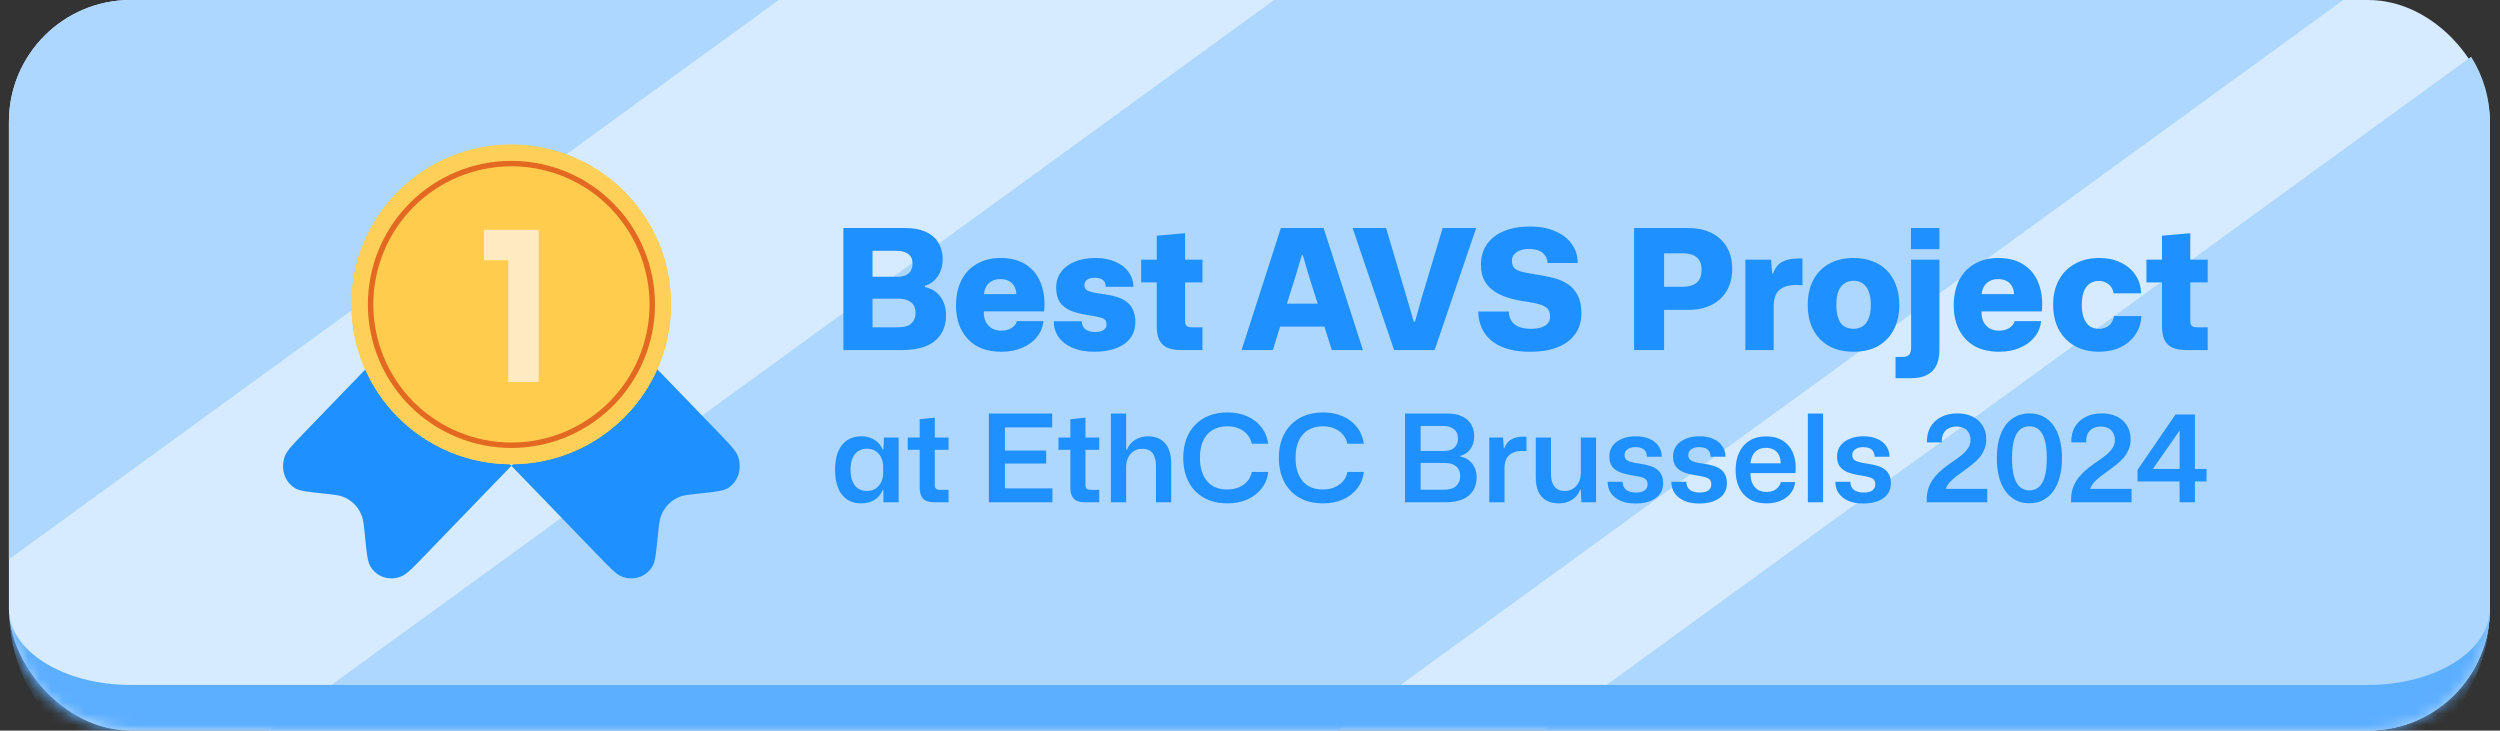
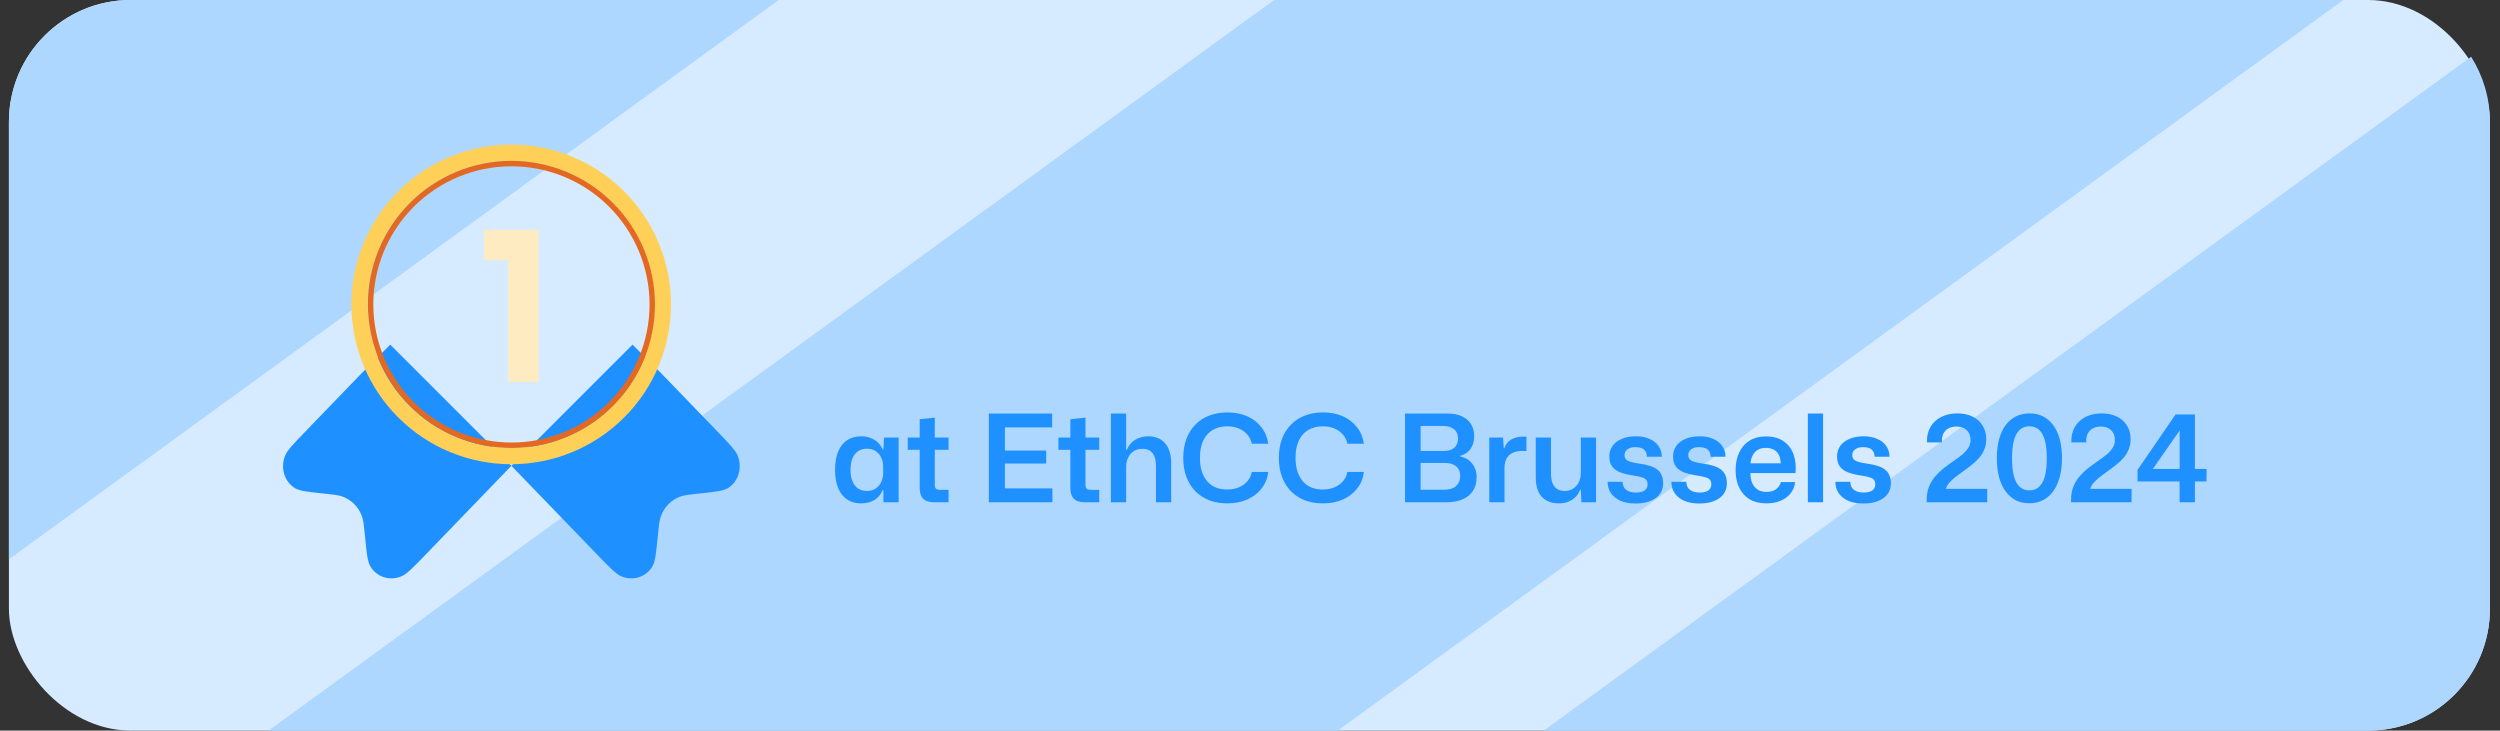
<svg xmlns="http://www.w3.org/2000/svg" width="219" height="64" viewBox="0 0 219 64" fill="none">
  <rect x="0" y="0" width="219" height="64" fill="#333333" stroke="none" />
  <rect x="0.781" width="217.336" height="64" rx="10.667" fill="#D6EBFF" />
  <path fill-rule="evenodd" clip-rule="evenodd" d="M135.226 64H207.451C213.342 64 218.117 59.224 218.117 53.333V10.667C218.117 8.573 217.514 6.62 216.472 4.972L135.226 64ZM205.273 0H111.613L23.523 64H117.184L205.273 0ZM11.448 0H68.217L0.781 48.994V10.667C0.781 4.776 5.557 0 11.448 0Z" fill="#ADD7FF" />
  <mask id="path-3-inside-1_2542_20175" fill="white">
    <path d="M0.781 10.667C0.781 4.776 5.557 0 11.448 0H207.451C213.342 0 218.117 4.776 218.117 10.667V53.333C218.117 59.224 213.342 64 207.451 64H11.448C5.557 64 0.781 59.224 0.781 53.333V10.667Z" />
  </mask>
-   <path d="M0.781 0H218.117H0.781ZM218.117 53.333C218.117 61.433 211.551 68 203.451 68H15.448C7.348 68 0.781 61.433 0.781 53.333C0.781 57.015 5.557 60 11.448 60H207.451C213.342 60 218.117 57.015 218.117 53.333ZM0.781 64V0V64ZM218.117 0V64V0Z" fill="#5CAEFF" mask="url(#path-3-inside-1_2542_20175)" />
  <path d="M44.798 40.803L37.256 48.613C36.176 49.731 35.636 50.291 35.176 50.483C34.136 50.923 32.978 50.547 32.43 49.587C32.19 49.167 32.114 48.407 31.966 46.887C31.88 46.027 31.838 45.599 31.71 45.239C31.573 44.847 31.353 44.489 31.065 44.191C30.777 43.892 30.427 43.66 30.04 43.511C29.694 43.377 29.28 43.333 28.45 43.245C26.982 43.091 26.248 43.013 25.84 42.765C24.913 42.197 24.547 40.999 24.974 39.921C25.162 39.447 25.702 38.887 26.782 37.769L31.71 32.666L34.186 30.19L44.798 40.803ZM44.798 40.803L55.41 30.19L57.886 32.666L62.815 37.767C63.895 38.887 64.435 39.447 64.623 39.919C65.049 40.999 64.683 42.197 63.757 42.765C63.349 43.013 62.617 43.091 61.147 43.245C60.319 43.333 59.903 43.377 59.557 43.511C58.779 43.809 58.176 44.435 57.886 45.239C57.758 45.599 57.717 46.027 57.63 46.885C57.48 48.405 57.407 49.165 57.166 49.587C56.618 50.547 55.46 50.925 54.418 50.483C53.962 50.291 53.422 49.731 52.342 48.613L44.798 40.803Z" fill="#1E90FF" />
-   <path fill-rule="evenodd" clip-rule="evenodd" d="M44.782 40.667C48.495 40.667 52.056 39.192 54.681 36.566C57.307 33.941 58.782 30.38 58.782 26.666C58.782 22.953 57.307 19.392 54.681 16.767C52.056 14.141 48.495 12.666 44.782 12.666C41.069 12.666 37.508 14.141 34.882 16.767C32.256 19.392 30.781 22.953 30.781 26.666C30.781 30.38 32.256 33.941 34.882 36.566C37.508 39.192 41.069 40.667 44.782 40.667Z" fill="#FFCC4E" />
  <path fill-rule="evenodd" clip-rule="evenodd" d="M44.782 39.241C48.117 39.241 51.315 37.916 53.673 35.558C56.032 33.2 57.356 30.001 57.356 26.666C57.356 23.331 56.032 20.133 53.673 17.775C51.315 15.417 48.117 14.092 44.782 14.092C41.447 14.092 38.248 15.417 35.89 17.775C33.532 20.133 32.207 23.331 32.207 26.666C32.207 30.001 33.532 33.2 35.89 35.558C38.248 37.916 41.447 39.241 44.782 39.241ZM54.681 36.566C52.056 39.192 48.495 40.667 44.782 40.667C41.069 40.667 37.508 39.192 34.882 36.566C32.256 33.941 30.781 30.38 30.781 26.666C30.781 22.953 32.256 19.392 34.882 16.767C37.508 14.141 41.069 12.666 44.782 12.666C48.495 12.666 52.056 14.141 54.681 16.767C57.307 19.392 58.782 22.953 58.782 26.666C58.782 30.38 57.307 33.941 54.681 36.566Z" fill="#FFD057" />
  <path fill-rule="evenodd" clip-rule="evenodd" d="M44.801 38.766C48.01 38.766 51.088 37.491 53.357 35.222C55.626 32.953 56.901 29.876 56.901 26.667C56.901 23.458 55.626 20.38 53.357 18.111C51.088 15.842 48.01 14.568 44.801 14.568C41.592 14.568 38.515 15.842 36.246 18.111C33.977 20.38 32.702 23.458 32.702 26.667C32.702 29.876 33.977 32.953 36.246 35.222C38.515 37.491 41.592 38.766 44.801 38.766ZM53.693 35.558C51.335 37.916 48.136 39.241 44.801 39.241C41.466 39.241 38.268 37.916 35.91 35.558C33.551 33.2 32.227 30.002 32.227 26.667C32.227 23.332 33.551 20.133 35.91 17.775C38.268 15.417 41.466 14.092 44.801 14.092C48.136 14.092 51.335 15.417 53.693 17.775C56.051 20.133 57.376 23.332 57.376 26.667C57.376 30.002 56.051 33.2 53.693 35.558Z" fill="#E36822" />
  <path d="M45.057 32.933V33.467H44.524V32.933H45.057ZM45.057 32.4V32.933H44.524V32.4H45.057ZM45.057 31.867V32.4H44.524V31.867H45.057ZM45.057 31.333V31.867H44.524V31.333H45.057ZM45.057 30.8V31.333H44.524V30.8H45.057ZM45.057 30.267V30.8H44.524V30.267H45.057ZM45.057 29.733V30.267H44.524V29.733H45.057ZM45.057 29.2V29.733H44.524V29.2H45.057ZM45.057 28.666V29.2H44.524V28.666H45.057ZM45.057 28.133V28.666H44.524V28.133H45.057ZM45.057 27.6V28.133H44.524V27.6H45.057ZM45.057 27.067V27.6H44.524V27.067H45.057ZM45.057 26.533V27.067H44.524V26.533H45.057ZM45.057 26V26.533H44.524V26H45.057ZM45.057 25.466V26H44.524V25.466H45.057ZM45.591 25.466V26H45.057V25.466H45.591ZM45.591 26V26.533H45.057V26H45.591ZM45.591 26.533V27.067H45.057V26.533H45.591ZM45.591 27.067V27.6H45.057V27.067H45.591ZM45.591 27.6V28.133H45.057V27.6H45.591ZM45.591 28.133V28.666H45.057V28.133H45.591ZM45.591 28.666V29.2H45.057V28.666H45.591ZM46.124 29.2V29.733H45.591V29.2H46.124ZM46.124 29.733V30.267H45.591V29.733H46.124ZM46.124 30.267V30.8H45.591V30.267H46.124ZM46.124 30.8V31.333H45.591V30.8H46.124ZM46.124 31.333V31.867H45.591V31.333H46.124ZM46.124 31.867V32.4H45.591V31.867H46.124ZM46.124 32.4V32.933H45.591V32.4H46.124ZM46.124 32.933V33.467H45.591V32.933H46.124ZM46.657 32.933V33.467H46.124V32.933H46.657ZM47.191 32.933V33.467H46.657V32.933H47.191ZM47.191 32.4V32.933H46.657V32.4H47.191ZM47.191 31.867V32.4H46.657V31.867H47.191ZM47.191 31.333V31.867H46.657V31.333H47.191ZM47.191 30.8V31.333H46.657V30.8H47.191ZM47.191 30.267V30.8H46.657V30.267H47.191ZM47.191 29.733V30.267H46.657V29.733H47.191ZM47.191 29.2V29.733H46.657V29.2H47.191ZM46.657 29.2V29.733H46.124V29.2H46.657ZM46.657 28.666V29.2H46.124V28.666H46.657ZM46.657 29.733V30.267H46.124V29.733H46.657ZM46.657 30.267V30.8H46.124V30.267H46.657ZM46.657 30.8V31.333H46.124V30.8H46.657ZM46.657 31.333V31.867H46.124V31.333H46.657ZM46.657 31.867V32.4H46.124V31.867H46.657ZM46.657 32.4V32.933H46.124V32.4H46.657ZM45.591 32.933V33.467H45.057V32.933H45.591ZM45.591 32.4V32.933H45.057V32.4H45.591ZM45.591 31.867V32.4H45.057V31.867H45.591ZM45.591 31.333V31.867H45.057V31.333H45.591ZM45.591 30.8V31.333H45.057V30.8H45.591ZM45.591 30.267V30.8H45.057V30.267H45.591ZM45.591 29.733V30.267H45.057V29.733H45.591ZM45.591 29.2V29.733H45.057V29.2H45.591ZM45.057 20.133V20.666H44.524V20.133H45.057ZM45.057 20.666V21.2H44.524V20.666H45.057ZM45.057 21.2V21.733H44.524V21.2H45.057ZM45.057 21.733V22.266H44.524V21.733H45.057ZM45.057 22.266V22.8H44.524V22.266H45.057ZM45.057 22.8V23.333H44.524V22.8H45.057ZM45.057 23.333V23.866H44.524V23.333H45.057ZM45.057 23.866V24.4H44.524V23.866H45.057ZM45.057 24.4V24.933H44.524V24.4H45.057ZM45.057 24.933V25.466H44.524V24.933H45.057ZM46.657 20.133V20.666H46.124V20.133H46.657ZM46.657 20.666V21.2H46.124V20.666H46.657ZM46.657 21.2V21.733H46.124V21.2H46.657ZM46.657 21.733V22.266H46.124V21.733H46.657ZM46.657 22.266V22.8H46.124V22.266H46.657ZM46.657 22.8V23.333H46.124V22.8H46.657ZM46.657 23.866V24.4H46.124V23.866H46.657ZM46.657 24.4V24.933H46.124V24.4H46.657ZM46.657 24.933V25.466H46.124V24.933H46.657ZM46.657 25.466V26H46.124V25.466H46.657ZM46.657 26V26.533H46.124V26H46.657ZM46.657 26.533V27.067H46.124V26.533H46.657ZM46.657 27.067V27.6H46.124V27.067H46.657ZM47.191 27.6V28.133H46.657V27.6H47.191ZM47.191 28.133V28.666H46.657V28.133H47.191ZM47.191 28.666V29.2H46.657V28.666H47.191ZM47.191 27.067V27.6H46.657V27.067H47.191ZM47.191 26.533V27.067H46.657V26.533H47.191ZM47.191 26V26.533H46.657V26H47.191ZM47.191 25.466V26H46.657V25.466H47.191ZM47.191 24.933V25.466H46.657V24.933H47.191ZM47.191 24.4V24.933H46.657V24.4H47.191ZM47.191 23.866V24.4H46.657V23.866H47.191ZM47.191 23.333V23.866H46.657V23.333H47.191ZM47.191 22.8V23.333H46.657V22.8H47.191ZM47.191 22.266V22.8H46.657V22.266H47.191ZM46.657 23.333V23.866H46.124V23.333H46.657ZM47.191 21.733V22.266H46.657V21.733H47.191ZM47.191 21.2V21.733H46.657V21.2H47.191ZM47.191 20.666V21.2H46.657V20.666H47.191ZM47.191 20.133V20.666H46.657V20.133H47.191ZM46.124 20.133V20.666H45.591V20.133H46.124ZM45.591 20.133V20.666H45.057V20.133H45.591ZM45.591 20.666V21.2H45.057V20.666H45.591ZM46.124 20.666V21.2H45.591V20.666H46.124ZM46.124 21.2V21.733H45.591V21.2H46.124ZM46.124 21.733V22.266H45.591V21.733H46.124ZM46.124 22.266V22.8H45.591V22.266H46.124ZM46.124 22.8V23.333H45.591V22.8H46.124ZM46.124 23.333V23.866H45.591V23.333H46.124ZM46.124 23.866V24.4H45.591V23.866H46.124ZM45.591 24.4V24.933H45.057V24.4H45.591ZM45.591 24.933V25.466H45.057V24.933H45.591ZM45.591 23.866V24.4H45.057V23.866H45.591ZM45.591 23.333V23.866H45.057V23.333H45.591ZM45.591 22.8V23.333H45.057V22.8H45.591ZM45.591 22.266V22.8H45.057V22.266H45.591ZM45.591 21.733V22.266H45.057V21.733H45.591ZM45.591 21.2V21.733H45.057V21.2H45.591ZM46.124 24.4V24.933H45.591V24.4H46.124ZM46.124 24.933V25.466H45.591V24.933H46.124ZM46.124 25.466V26H45.591V25.466H46.124ZM46.124 26V26.533H45.591V26H46.124ZM46.124 26.533V27.067H45.591V26.533H46.124ZM46.124 27.067V27.6H45.591V27.067H46.124ZM46.124 27.6V28.133H45.591V27.6H46.124ZM46.124 28.133V28.666H45.591V28.133H46.124ZM46.124 28.666V29.2H45.591V28.666H46.124ZM46.657 28.133V28.666H46.124V28.133H46.657ZM46.657 27.6V28.133H46.124V27.6H46.657ZM44.524 20.133V20.666H43.991V20.133H44.524ZM43.991 20.133V20.666H43.457V20.133H43.991ZM43.457 20.133V20.666H42.924V20.133H43.457ZM42.924 20.133V20.666H42.391V20.133H42.924ZM42.924 20.666V21.2H42.391V20.666H42.924ZM42.924 21.2V21.733H42.391V21.2H42.924ZM42.924 21.733V22.266H42.391V21.733H42.924ZM42.924 22.266V22.8H42.391V22.266H42.924ZM43.457 22.266V22.8H42.924V22.266H43.457ZM43.991 22.266V22.8H43.457V22.266H43.991ZM44.524 22.266V22.8H43.991V22.266H44.524ZM44.524 21.733V22.266H43.991V21.733H44.524ZM44.524 21.2V21.733H43.991V21.2H44.524ZM44.524 20.666V21.2H43.991V20.666H44.524ZM43.991 20.666V21.2H43.457V20.666H43.991ZM43.457 20.666V21.2H42.924V20.666H43.457ZM43.457 21.2V21.733H42.924V21.2H43.457ZM43.457 21.733V22.266H42.924V21.733H43.457ZM43.991 21.733V22.266H43.457V21.733H43.991ZM43.991 21.2V21.733H43.457V21.2H43.991Z" fill="#FFEBC2" />
-   <path d="M73.881 30.667V19.975H79.293C80.036 19.975 80.647 20.092 81.127 20.327C81.615 20.552 81.977 20.869 82.212 21.28C82.456 21.691 82.579 22.175 82.579 22.732C82.579 23.094 82.515 23.431 82.388 23.744C82.271 24.057 82.095 24.326 81.86 24.551C81.635 24.776 81.356 24.937 81.024 25.035V25.152C81.425 25.23 81.762 25.387 82.036 25.621C82.31 25.856 82.515 26.14 82.652 26.472C82.799 26.805 82.872 27.176 82.872 27.587C82.872 28.271 82.716 28.843 82.403 29.303C82.1 29.762 81.659 30.105 81.083 30.329C80.506 30.554 79.797 30.667 78.956 30.667H73.881ZM76.433 28.672H78.648C79.205 28.672 79.601 28.56 79.836 28.335C80.08 28.1 80.203 27.797 80.203 27.425C80.203 26.985 80.066 26.668 79.792 26.472C79.528 26.267 79.171 26.164 78.721 26.164H76.433V28.672ZM76.433 24.243H78.604C78.917 24.243 79.171 24.194 79.367 24.096C79.562 23.998 79.704 23.866 79.792 23.7C79.89 23.524 79.939 23.319 79.939 23.084C79.939 22.703 79.811 22.424 79.557 22.248C79.313 22.062 78.975 21.969 78.545 21.969H76.433V24.243ZM87.723 30.813C86.882 30.813 86.163 30.647 85.567 30.315C84.98 29.973 84.531 29.498 84.218 28.892C83.905 28.286 83.748 27.577 83.748 26.765C83.748 25.915 83.905 25.177 84.218 24.551C84.54 23.925 84.995 23.446 85.582 23.113C86.168 22.771 86.853 22.6 87.635 22.6C88.564 22.6 89.326 22.805 89.923 23.216C90.519 23.617 90.945 24.169 91.199 24.873C91.463 25.577 91.551 26.379 91.463 27.279H86.183C86.173 27.64 86.232 27.948 86.359 28.203C86.496 28.447 86.677 28.638 86.902 28.775C87.136 28.902 87.41 28.965 87.723 28.965C88.075 28.965 88.373 28.887 88.618 28.731C88.862 28.574 89.019 28.374 89.087 28.129H91.404C91.346 28.667 91.15 29.137 90.818 29.537C90.495 29.938 90.065 30.251 89.527 30.476C88.999 30.701 88.398 30.813 87.723 30.813ZM86.183 25.988L85.978 25.768H89.248L89.028 25.988C89.048 25.646 88.999 25.362 88.882 25.137C88.774 24.913 88.613 24.741 88.398 24.624C88.183 24.507 87.928 24.448 87.635 24.448C87.332 24.448 87.073 24.512 86.858 24.639C86.642 24.756 86.476 24.932 86.359 25.167C86.242 25.401 86.183 25.675 86.183 25.988ZM95.863 30.813C95.139 30.813 94.508 30.701 93.971 30.476C93.443 30.251 93.032 29.938 92.739 29.537C92.455 29.137 92.313 28.672 92.313 28.144H94.763C94.772 28.477 94.885 28.716 95.1 28.863C95.315 29.009 95.594 29.083 95.936 29.083C96.269 29.083 96.518 29.024 96.684 28.907C96.85 28.789 96.933 28.628 96.933 28.423C96.933 28.237 96.889 28.1 96.801 28.012C96.713 27.924 96.567 27.856 96.361 27.807C96.166 27.748 95.902 27.694 95.569 27.645C94.875 27.548 94.298 27.411 93.839 27.235C93.389 27.049 93.056 26.795 92.841 26.472C92.626 26.14 92.519 25.714 92.519 25.196C92.519 24.678 92.66 24.223 92.944 23.832C93.228 23.441 93.629 23.138 94.147 22.923C94.665 22.708 95.271 22.6 95.965 22.6C96.621 22.6 97.193 22.708 97.681 22.923C98.18 23.128 98.566 23.421 98.84 23.803C99.124 24.174 99.275 24.614 99.295 25.123H96.86C96.86 24.937 96.821 24.785 96.743 24.668C96.665 24.551 96.552 24.468 96.405 24.419C96.269 24.36 96.097 24.331 95.892 24.331C95.618 24.331 95.398 24.389 95.232 24.507C95.076 24.614 94.997 24.771 94.997 24.976C94.997 25.142 95.046 25.274 95.144 25.372C95.252 25.46 95.423 25.533 95.657 25.592C95.892 25.651 96.205 25.704 96.596 25.753C97.095 25.822 97.525 25.915 97.887 26.032C98.249 26.149 98.542 26.306 98.767 26.501C99.001 26.697 99.173 26.936 99.28 27.22C99.397 27.494 99.456 27.821 99.456 28.203C99.456 29.034 99.129 29.679 98.474 30.139C97.818 30.588 96.948 30.813 95.863 30.813ZM103.533 30.667C102.946 30.667 102.491 30.584 102.169 30.417C101.856 30.241 101.636 29.997 101.509 29.684C101.391 29.371 101.333 29.005 101.333 28.584V24.741H99.969V22.747H101.333V20.649L103.811 20.429V22.747H105.337V24.741H103.811V28.129C103.811 28.345 103.865 28.491 103.973 28.569C104.08 28.638 104.227 28.672 104.413 28.672H105.337V30.667H103.533ZM108.761 30.667L112.207 19.975H115.947L119.394 30.667H116.666L116.021 28.613H112.134L111.503 30.667H108.761ZM112.735 26.604H115.434L114.657 24.169L114.129 22.351H114.041L113.498 24.169L112.735 26.604ZM122.125 30.667L118.488 19.975H121.421L123.254 26.149L123.841 28.173H123.958L124.516 26.164L126.378 19.975H129.312L125.674 30.667H122.125ZM134.014 30.813C133.036 30.813 132.21 30.667 131.535 30.373C130.87 30.08 130.367 29.669 130.024 29.141C129.682 28.604 129.506 27.988 129.496 27.293H132.18C132.18 27.596 132.249 27.86 132.386 28.085C132.523 28.31 132.733 28.486 133.016 28.613C133.3 28.741 133.671 28.804 134.131 28.804C134.639 28.804 135.04 28.716 135.334 28.54C135.637 28.354 135.788 28.09 135.788 27.748C135.788 27.523 135.749 27.337 135.671 27.191C135.603 27.044 135.48 26.927 135.304 26.839C135.138 26.741 134.903 26.658 134.6 26.589C134.297 26.521 133.916 26.453 133.456 26.384C132.84 26.286 132.298 26.154 131.828 25.988C131.369 25.812 130.983 25.597 130.67 25.343C130.357 25.088 130.122 24.785 129.966 24.433C129.809 24.081 129.731 23.671 129.731 23.201C129.731 22.507 129.902 21.911 130.244 21.412C130.596 20.904 131.09 20.517 131.726 20.253C132.371 19.98 133.139 19.843 134.028 19.843C134.879 19.843 135.612 19.98 136.228 20.253C136.854 20.517 137.338 20.889 137.68 21.368C138.032 21.847 138.208 22.404 138.208 23.04H135.568C135.549 22.737 135.461 22.497 135.304 22.321C135.158 22.136 134.962 22.004 134.718 21.925C134.483 21.847 134.229 21.808 133.955 21.808C133.642 21.808 133.373 21.852 133.148 21.94C132.923 22.028 132.747 22.15 132.62 22.307C132.503 22.453 132.444 22.634 132.444 22.849C132.444 23.143 132.523 23.363 132.679 23.509C132.845 23.656 133.109 23.768 133.471 23.847C133.833 23.925 134.302 24.008 134.879 24.096C135.319 24.165 135.754 24.257 136.184 24.375C136.615 24.492 137.006 24.668 137.358 24.903C137.71 25.137 137.993 25.46 138.208 25.871C138.423 26.281 138.531 26.814 138.531 27.469C138.531 28.125 138.36 28.706 138.018 29.215C137.685 29.713 137.187 30.105 136.522 30.388C135.857 30.672 135.021 30.813 134.014 30.813ZM143.147 30.667V19.975H147.87C148.447 19.975 148.975 20.053 149.454 20.209C149.933 20.366 150.339 20.601 150.671 20.913C151.014 21.216 151.278 21.588 151.463 22.028C151.649 22.468 151.742 22.972 151.742 23.539C151.742 24.253 151.59 24.883 151.287 25.431C150.984 25.968 150.544 26.389 149.967 26.692C149.39 26.995 148.691 27.147 147.87 27.147H145.553V25.123H147.401C147.684 25.123 147.948 25.084 148.193 25.005C148.447 24.927 148.652 24.78 148.809 24.565C148.975 24.35 149.058 24.042 149.058 23.641C149.058 23.241 148.975 22.937 148.809 22.732C148.652 22.527 148.447 22.385 148.193 22.307C147.948 22.229 147.684 22.189 147.401 22.189H145.465L145.773 21.867V30.667H143.147ZM152.896 30.667V22.747H155.14L155.242 23.949H155.33C155.506 23.451 155.78 23.108 156.152 22.923C156.533 22.737 156.963 22.644 157.442 22.644C157.53 22.644 157.609 22.644 157.677 22.644C157.755 22.644 157.829 22.644 157.897 22.644V24.976C157.838 24.976 157.765 24.976 157.677 24.976C157.599 24.966 157.506 24.961 157.398 24.961C156.9 24.961 156.504 25.035 156.21 25.181C155.917 25.318 155.707 25.519 155.58 25.783C155.453 26.037 155.384 26.355 155.374 26.736V30.667H152.896ZM162.375 30.813C161.769 30.813 161.222 30.725 160.733 30.549C160.244 30.364 159.819 30.095 159.457 29.743C159.105 29.381 158.831 28.946 158.635 28.437C158.45 27.929 158.357 27.352 158.357 26.707C158.357 25.885 158.513 25.172 158.826 24.565C159.139 23.949 159.594 23.47 160.19 23.128C160.796 22.776 161.525 22.6 162.375 22.6C162.982 22.6 163.529 22.693 164.018 22.879C164.507 23.055 164.927 23.324 165.279 23.685C165.631 24.037 165.9 24.468 166.086 24.976C166.282 25.475 166.379 26.052 166.379 26.707C166.379 27.518 166.223 28.232 165.91 28.848C165.597 29.464 165.143 29.948 164.546 30.3C163.95 30.642 163.226 30.813 162.375 30.813ZM162.375 28.804C162.679 28.804 162.943 28.731 163.167 28.584C163.392 28.437 163.568 28.208 163.695 27.895C163.823 27.582 163.886 27.186 163.886 26.707C163.886 26.345 163.847 26.032 163.769 25.768C163.7 25.494 163.598 25.274 163.461 25.108C163.334 24.932 163.177 24.805 162.991 24.727C162.815 24.639 162.61 24.595 162.375 24.595C162.072 24.595 161.803 24.673 161.569 24.829C161.344 24.976 161.168 25.206 161.041 25.519C160.923 25.822 160.865 26.218 160.865 26.707C160.865 27.069 160.899 27.386 160.967 27.66C161.036 27.924 161.134 28.144 161.261 28.32C161.398 28.486 161.559 28.608 161.745 28.687C161.94 28.765 162.151 28.804 162.375 28.804ZM166.05 33.131V31.268H166.637C166.92 31.268 167.121 31.204 167.238 31.077C167.355 30.95 167.414 30.735 167.414 30.432V22.747H169.893V30.652C169.893 31.16 169.81 31.601 169.643 31.972C169.477 32.344 169.208 32.627 168.837 32.823C168.475 33.028 167.986 33.131 167.37 33.131H166.05ZM167.399 21.823V19.975H169.893V21.823H167.399ZM175.122 30.813C174.281 30.813 173.562 30.647 172.966 30.315C172.379 29.973 171.929 29.498 171.617 28.892C171.304 28.286 171.147 27.577 171.147 26.765C171.147 25.915 171.304 25.177 171.617 24.551C171.939 23.925 172.394 23.446 172.981 23.113C173.567 22.771 174.252 22.6 175.034 22.6C175.963 22.6 176.725 22.805 177.322 23.216C177.918 23.617 178.344 24.169 178.598 24.873C178.862 25.577 178.95 26.379 178.862 27.279H173.582C173.572 27.64 173.631 27.948 173.758 28.203C173.895 28.447 174.076 28.638 174.301 28.775C174.535 28.902 174.809 28.965 175.122 28.965C175.474 28.965 175.772 28.887 176.017 28.731C176.261 28.574 176.417 28.374 176.486 28.129H178.803C178.745 28.667 178.549 29.137 178.217 29.537C177.894 29.938 177.464 30.251 176.926 30.476C176.398 30.701 175.797 30.813 175.122 30.813ZM173.582 25.988L173.377 25.768H176.647L176.427 25.988C176.447 25.646 176.398 25.362 176.281 25.137C176.173 24.913 176.012 24.741 175.797 24.624C175.581 24.507 175.327 24.448 175.034 24.448C174.731 24.448 174.472 24.512 174.257 24.639C174.041 24.756 173.875 24.932 173.758 25.167C173.641 25.401 173.582 25.675 173.582 25.988ZM183.845 30.813C183.239 30.813 182.691 30.716 182.202 30.52C181.713 30.325 181.293 30.046 180.941 29.684C180.589 29.322 180.32 28.892 180.134 28.393C179.948 27.885 179.856 27.318 179.856 26.692C179.856 25.861 180.022 25.142 180.354 24.536C180.687 23.92 181.156 23.446 181.762 23.113C182.369 22.771 183.082 22.6 183.904 22.6C184.608 22.6 185.229 22.732 185.766 22.996C186.314 23.25 186.744 23.612 187.057 24.081C187.38 24.541 187.546 25.079 187.556 25.695H185.15C185.111 25.45 185.028 25.25 184.901 25.093C184.784 24.937 184.632 24.82 184.446 24.741C184.27 24.653 184.075 24.609 183.86 24.609C183.527 24.609 183.249 24.697 183.024 24.873C182.799 25.04 182.633 25.279 182.525 25.592C182.417 25.905 182.364 26.276 182.364 26.707C182.364 27.186 182.427 27.582 182.554 27.895C182.681 28.198 182.853 28.428 183.068 28.584C183.293 28.731 183.552 28.804 183.845 28.804C184.109 28.804 184.334 28.755 184.52 28.657C184.715 28.56 184.867 28.428 184.974 28.261C185.082 28.095 185.15 27.904 185.18 27.689H187.585C187.556 28.315 187.375 28.863 187.042 29.332C186.72 29.801 186.285 30.168 185.737 30.432C185.189 30.686 184.559 30.813 183.845 30.813ZM191.59 30.667C191.004 30.667 190.549 30.584 190.226 30.417C189.914 30.241 189.694 29.997 189.566 29.684C189.449 29.371 189.39 29.005 189.39 28.584V24.741H188.026V22.747H189.39V20.649L191.869 20.429V22.747H193.395V24.741H191.869V28.129C191.869 28.345 191.923 28.491 192.031 28.569C192.138 28.638 192.285 28.672 192.471 28.672H193.395V30.667H191.59Z" fill="#1E90FF" />
  <path d="M75.434 44.096C75.093 44.096 74.78 44.036 74.496 43.915C74.218 43.787 73.977 43.598 73.77 43.349C73.571 43.1 73.418 42.795 73.312 42.432C73.205 42.062 73.152 41.639 73.152 41.163C73.152 40.516 73.244 39.975 73.429 39.541C73.621 39.1 73.888 38.77 74.229 38.549C74.578 38.329 74.979 38.219 75.434 38.219C75.747 38.219 76.025 38.268 76.266 38.368C76.515 38.46 76.729 38.592 76.906 38.763C77.084 38.933 77.219 39.136 77.312 39.371H77.386L77.44 38.325H78.72V44H77.386V42.944H77.312C77.177 43.292 76.945 43.573 76.618 43.787C76.291 43.993 75.897 44.096 75.434 44.096ZM75.936 43.008C76.256 43.008 76.519 42.933 76.725 42.784C76.938 42.635 77.098 42.443 77.205 42.208C77.312 41.966 77.365 41.714 77.365 41.451V40.864C77.365 40.594 77.312 40.341 77.205 40.107C77.098 39.865 76.938 39.673 76.725 39.531C76.519 39.381 76.256 39.307 75.936 39.307C75.651 39.307 75.402 39.374 75.189 39.509C74.976 39.644 74.809 39.851 74.688 40.128C74.567 40.398 74.506 40.743 74.506 41.163C74.506 41.568 74.567 41.909 74.688 42.187C74.809 42.464 74.976 42.67 75.189 42.805C75.402 42.94 75.651 43.008 75.936 43.008ZM81.91 44C81.561 44 81.287 43.95 81.088 43.851C80.896 43.744 80.761 43.595 80.683 43.403C80.605 43.211 80.566 42.98 80.566 42.709V39.403H79.52V38.325H80.566V36.725L81.888 36.587V38.325H83.094V39.403H81.888V42.464C81.888 42.642 81.927 42.763 82.006 42.827C82.084 42.883 82.205 42.912 82.368 42.912H83.094V44H81.91ZM86.623 44V36.224H92.169V37.44H87.721L88.031 37.131V39.776L87.721 39.467H91.647V40.608H87.721L88.031 40.299V43.093L87.721 42.784H92.191V44H86.623ZM95.108 44C94.759 44 94.485 43.95 94.286 43.851C94.094 43.744 93.959 43.595 93.881 43.403C93.803 43.211 93.764 42.98 93.764 42.709V39.403H92.718V38.325H93.764V36.725L95.086 36.587V38.325H96.292V39.403H95.086V42.464C95.086 42.642 95.125 42.763 95.204 42.827C95.282 42.883 95.403 42.912 95.566 42.912H96.292V44H95.108ZM97.316 44V36.224H98.65V39.403H98.714C98.877 39.004 99.126 38.709 99.46 38.517C99.795 38.318 100.168 38.219 100.58 38.219C100.865 38.219 101.128 38.265 101.37 38.357C101.619 38.443 101.832 38.581 102.01 38.773C102.195 38.958 102.337 39.203 102.436 39.509C102.543 39.808 102.596 40.171 102.596 40.597V44H101.263V40.885C101.263 40.53 101.22 40.238 101.135 40.011C101.05 39.776 100.918 39.602 100.74 39.488C100.57 39.374 100.346 39.317 100.068 39.317C99.77 39.317 99.514 39.388 99.3 39.531C99.094 39.673 98.934 39.861 98.82 40.096C98.707 40.331 98.65 40.59 98.65 40.875V44H97.316ZM107.514 44.096C106.938 44.096 106.412 44.007 105.935 43.829C105.466 43.644 105.061 43.381 104.719 43.04C104.378 42.691 104.115 42.272 103.93 41.781C103.745 41.291 103.653 40.732 103.653 40.107C103.653 39.488 103.745 38.933 103.93 38.443C104.115 37.952 104.378 37.536 104.719 37.195C105.061 36.846 105.466 36.583 105.935 36.405C106.412 36.22 106.938 36.128 107.514 36.128C108.168 36.128 108.751 36.242 109.263 36.469C109.775 36.697 110.188 37.017 110.501 37.429C110.821 37.835 111.02 38.315 111.098 38.869H109.658C109.594 38.563 109.462 38.297 109.263 38.069C109.071 37.842 108.826 37.664 108.527 37.536C108.236 37.408 107.898 37.344 107.514 37.344C107.023 37.344 106.597 37.451 106.234 37.664C105.878 37.87 105.601 38.179 105.402 38.592C105.21 39.004 105.114 39.509 105.114 40.107C105.114 40.562 105.171 40.964 105.285 41.312C105.398 41.653 105.558 41.941 105.765 42.176C105.971 42.411 106.22 42.588 106.511 42.709C106.81 42.823 107.144 42.88 107.514 42.88C107.891 42.88 108.229 42.816 108.527 42.688C108.826 42.56 109.075 42.382 109.274 42.155C109.473 41.92 109.601 41.65 109.658 41.344H111.098C111.034 41.899 110.838 42.382 110.511 42.795C110.191 43.207 109.775 43.527 109.263 43.755C108.751 43.982 108.168 44.096 107.514 44.096ZM115.889 44.096C115.313 44.096 114.787 44.007 114.31 43.829C113.841 43.644 113.436 43.381 113.094 43.04C112.753 42.691 112.49 42.272 112.305 41.781C112.12 41.291 112.028 40.732 112.028 40.107C112.028 39.488 112.12 38.933 112.305 38.443C112.49 37.952 112.753 37.536 113.094 37.195C113.436 36.846 113.841 36.583 114.31 36.405C114.787 36.22 115.313 36.128 115.889 36.128C116.543 36.128 117.126 36.242 117.638 36.469C118.15 36.697 118.563 37.017 118.876 37.429C119.196 37.835 119.395 38.315 119.473 38.869H118.033C117.969 38.563 117.838 38.297 117.638 38.069C117.446 37.842 117.201 37.664 116.902 37.536C116.611 37.408 116.273 37.344 115.889 37.344C115.398 37.344 114.972 37.451 114.609 37.664C114.254 37.87 113.976 38.179 113.777 38.592C113.585 39.004 113.489 39.509 113.489 40.107C113.489 40.562 113.546 40.964 113.66 41.312C113.774 41.653 113.934 41.941 114.14 42.176C114.346 42.411 114.595 42.588 114.886 42.709C115.185 42.823 115.519 42.88 115.889 42.88C116.266 42.88 116.604 42.816 116.902 42.688C117.201 42.56 117.45 42.382 117.649 42.155C117.848 41.92 117.976 41.65 118.033 41.344H119.473C119.409 41.899 119.214 42.382 118.886 42.795C118.566 43.207 118.15 43.527 117.638 43.755C117.126 43.982 116.543 44.096 115.889 44.096ZM123.081 44V36.224H126.783C127.309 36.224 127.743 36.309 128.084 36.48C128.432 36.644 128.695 36.875 128.873 37.173C129.051 37.472 129.14 37.82 129.14 38.219C129.14 38.489 129.094 38.741 129.001 38.976C128.909 39.211 128.774 39.41 128.596 39.573C128.418 39.737 128.198 39.854 127.935 39.925V40C128.247 40.057 128.507 40.174 128.713 40.352C128.919 40.523 129.076 40.732 129.183 40.981C129.296 41.223 129.353 41.493 129.353 41.792C129.353 42.268 129.243 42.674 129.023 43.008C128.809 43.335 128.5 43.584 128.095 43.755C127.689 43.918 127.199 44 126.623 44H123.081ZM124.447 42.901H126.473C126.971 42.901 127.334 42.791 127.561 42.571C127.796 42.35 127.913 42.062 127.913 41.707C127.913 41.323 127.792 41.035 127.551 40.843C127.316 40.651 126.989 40.555 126.569 40.555H124.447V42.901ZM124.447 39.499H126.505C126.783 39.499 127.01 39.452 127.188 39.36C127.366 39.267 127.497 39.143 127.583 38.987C127.675 38.823 127.721 38.631 127.721 38.411C127.721 38.055 127.604 37.785 127.369 37.6C127.135 37.408 126.818 37.312 126.42 37.312H124.447V39.499ZM130.462 44V38.325H131.668L131.732 39.275H131.774C131.902 38.912 132.109 38.652 132.393 38.496C132.685 38.332 133.015 38.251 133.385 38.251C133.449 38.251 133.506 38.251 133.556 38.251C133.613 38.251 133.666 38.251 133.716 38.251V39.509C133.673 39.509 133.62 39.509 133.556 39.509C133.499 39.502 133.435 39.499 133.364 39.499C133.022 39.499 132.738 39.556 132.51 39.669C132.283 39.776 132.109 39.932 131.988 40.139C131.874 40.345 131.81 40.597 131.796 40.896V44H130.462ZM136.571 44.096C136.138 44.096 135.768 44.011 135.462 43.84C135.156 43.669 134.925 43.417 134.769 43.083C134.612 42.741 134.534 42.329 134.534 41.845V38.325H135.867V41.493C135.867 41.813 135.91 42.087 135.995 42.315C136.081 42.535 136.212 42.706 136.39 42.827C136.568 42.947 136.799 43.008 137.083 43.008C137.368 43.008 137.613 42.937 137.819 42.795C138.033 42.652 138.196 42.464 138.31 42.229C138.424 41.987 138.481 41.717 138.481 41.419V38.325H139.814V44H138.534L138.481 42.901H138.417C138.275 43.285 138.036 43.58 137.702 43.787C137.375 43.993 136.998 44.096 136.571 44.096ZM143.261 44.107C142.756 44.107 142.322 44.028 141.96 43.872C141.597 43.708 141.316 43.484 141.117 43.2C140.925 42.916 140.829 42.585 140.829 42.208H142.141C142.148 42.535 142.258 42.773 142.472 42.923C142.685 43.072 142.962 43.147 143.304 43.147C143.638 43.147 143.89 43.086 144.061 42.965C144.239 42.837 144.328 42.663 144.328 42.443C144.328 42.265 144.289 42.13 144.21 42.037C144.132 41.938 144.004 41.863 143.826 41.813C143.649 41.756 143.414 41.707 143.122 41.664C142.646 41.593 142.248 41.497 141.928 41.376C141.608 41.248 141.369 41.074 141.213 40.853C141.057 40.633 140.978 40.341 140.978 39.979C140.978 39.623 141.074 39.314 141.266 39.051C141.458 38.788 141.729 38.585 142.077 38.443C142.425 38.293 142.834 38.219 143.304 38.219C143.759 38.219 144.153 38.293 144.488 38.443C144.829 38.585 145.092 38.791 145.277 39.061C145.469 39.324 145.569 39.641 145.576 40.011H144.264C144.264 39.812 144.221 39.651 144.136 39.531C144.057 39.403 143.944 39.31 143.794 39.253C143.645 39.196 143.471 39.168 143.272 39.168C142.973 39.168 142.738 39.232 142.568 39.36C142.397 39.481 142.312 39.648 142.312 39.861C142.312 40.018 142.354 40.146 142.44 40.245C142.532 40.338 142.678 40.412 142.877 40.469C143.076 40.526 143.332 40.576 143.645 40.619C143.986 40.668 144.281 40.732 144.53 40.811C144.786 40.889 145 40.995 145.17 41.131C145.341 41.259 145.469 41.422 145.554 41.621C145.647 41.813 145.693 42.048 145.693 42.325C145.693 42.894 145.469 43.335 145.021 43.648C144.58 43.954 143.993 44.107 143.261 44.107ZM148.844 44.107C148.339 44.107 147.906 44.028 147.543 43.872C147.18 43.708 146.899 43.484 146.7 43.2C146.508 42.916 146.412 42.585 146.412 42.208H147.724C147.731 42.535 147.842 42.773 148.055 42.923C148.268 43.072 148.546 43.147 148.887 43.147C149.221 43.147 149.474 43.086 149.644 42.965C149.822 42.837 149.911 42.663 149.911 42.443C149.911 42.265 149.872 42.13 149.794 42.037C149.715 41.938 149.587 41.863 149.41 41.813C149.232 41.756 148.997 41.707 148.706 41.664C148.229 41.593 147.831 41.497 147.511 41.376C147.191 41.248 146.953 41.074 146.796 40.853C146.64 40.633 146.562 40.341 146.562 39.979C146.562 39.623 146.658 39.314 146.85 39.051C147.042 38.788 147.312 38.585 147.66 38.443C148.009 38.293 148.418 38.219 148.887 38.219C149.342 38.219 149.737 38.293 150.071 38.443C150.412 38.585 150.675 38.791 150.86 39.061C151.052 39.324 151.152 39.641 151.159 40.011H149.847C149.847 39.812 149.804 39.651 149.719 39.531C149.641 39.403 149.527 39.31 149.378 39.253C149.228 39.196 149.054 39.168 148.855 39.168C148.556 39.168 148.322 39.232 148.151 39.36C147.98 39.481 147.895 39.648 147.895 39.861C147.895 40.018 147.938 40.146 148.023 40.245C148.115 40.338 148.261 40.412 148.46 40.469C148.659 40.526 148.915 40.576 149.228 40.619C149.57 40.668 149.865 40.732 150.114 40.811C150.37 40.889 150.583 40.995 150.754 41.131C150.924 41.259 151.052 41.422 151.138 41.621C151.23 41.813 151.276 42.048 151.276 42.325C151.276 42.894 151.052 43.335 150.604 43.648C150.163 43.954 149.577 44.107 148.844 44.107ZM154.747 44.096C154.171 44.096 153.68 43.979 153.275 43.744C152.877 43.502 152.571 43.164 152.358 42.731C152.144 42.29 152.038 41.778 152.038 41.195C152.038 40.59 152.144 40.068 152.358 39.627C152.571 39.179 152.877 38.834 153.275 38.592C153.673 38.35 154.146 38.229 154.694 38.229C155.319 38.229 155.831 38.368 156.23 38.645C156.635 38.916 156.927 39.292 157.104 39.776C157.282 40.26 157.343 40.814 157.286 41.44H153.339C153.339 41.803 153.396 42.108 153.51 42.357C153.631 42.599 153.794 42.784 154 42.912C154.214 43.033 154.463 43.093 154.747 43.093C155.081 43.093 155.359 43.015 155.579 42.859C155.799 42.695 155.942 42.485 156.006 42.229H157.254C157.211 42.613 157.076 42.947 156.848 43.232C156.621 43.509 156.326 43.723 155.963 43.872C155.6 44.021 155.195 44.096 154.747 44.096ZM153.339 40.725L153.222 40.587H156.112L155.984 40.736C155.999 40.388 155.952 40.103 155.846 39.883C155.739 39.662 155.586 39.499 155.387 39.392C155.188 39.285 154.957 39.232 154.694 39.232C154.423 39.232 154.189 39.289 153.99 39.403C153.791 39.516 153.634 39.687 153.52 39.915C153.407 40.135 153.346 40.405 153.339 40.725ZM158.369 44V36.224H159.702V44H158.369ZM163.209 44.107C162.704 44.107 162.27 44.028 161.908 43.872C161.545 43.708 161.264 43.484 161.065 43.2C160.873 42.916 160.777 42.585 160.777 42.208H162.089C162.096 42.535 162.206 42.773 162.42 42.923C162.633 43.072 162.91 43.147 163.252 43.147C163.586 43.147 163.838 43.086 164.009 42.965C164.187 42.837 164.276 42.663 164.276 42.443C164.276 42.265 164.237 42.13 164.158 42.037C164.08 41.938 163.952 41.863 163.774 41.813C163.597 41.756 163.362 41.707 163.07 41.664C162.594 41.593 162.196 41.497 161.876 41.376C161.556 41.248 161.317 41.074 161.161 40.853C161.005 40.633 160.926 40.341 160.926 39.979C160.926 39.623 161.022 39.314 161.214 39.051C161.406 38.788 161.677 38.585 162.025 38.443C162.373 38.293 162.782 38.219 163.252 38.219C163.707 38.219 164.101 38.293 164.436 38.443C164.777 38.585 165.04 38.791 165.225 39.061C165.417 39.324 165.517 39.641 165.524 40.011H164.212C164.212 39.812 164.169 39.651 164.084 39.531C164.005 39.403 163.892 39.31 163.742 39.253C163.593 39.196 163.419 39.168 163.22 39.168C162.921 39.168 162.686 39.232 162.516 39.36C162.345 39.481 162.26 39.648 162.26 39.861C162.26 40.018 162.302 40.146 162.388 40.245C162.48 40.338 162.626 40.412 162.825 40.469C163.024 40.526 163.28 40.576 163.593 40.619C163.934 40.668 164.229 40.732 164.478 40.811C164.734 40.889 164.948 40.995 165.118 41.131C165.289 41.259 165.417 41.422 165.502 41.621C165.595 41.813 165.641 42.048 165.641 42.325C165.641 42.894 165.417 43.335 164.969 43.648C164.528 43.954 163.941 44.107 163.209 44.107ZM168.779 44V43.797C168.779 43.349 168.847 42.958 168.982 42.624C169.124 42.283 169.309 41.98 169.537 41.717C169.764 41.454 170.013 41.216 170.283 41.003C170.561 40.789 170.834 40.59 171.105 40.405C171.382 40.22 171.634 40.035 171.862 39.851C172.09 39.659 172.271 39.459 172.406 39.253C172.548 39.04 172.619 38.805 172.619 38.549C172.619 38.3 172.566 38.087 172.459 37.909C172.36 37.731 172.218 37.596 172.033 37.504C171.848 37.411 171.627 37.365 171.371 37.365C171.115 37.365 170.888 37.419 170.689 37.525C170.49 37.632 170.337 37.792 170.23 38.005C170.13 38.212 170.091 38.46 170.113 38.752H168.801C168.786 38.24 168.886 37.795 169.099 37.419C169.32 37.035 169.633 36.739 170.038 36.533C170.443 36.32 170.916 36.213 171.457 36.213C171.969 36.213 172.413 36.306 172.79 36.491C173.174 36.675 173.469 36.939 173.675 37.28C173.889 37.614 173.995 38.012 173.995 38.475C173.995 38.809 173.938 39.108 173.825 39.371C173.718 39.634 173.572 39.876 173.387 40.096C173.202 40.309 172.993 40.508 172.758 40.693C172.53 40.878 172.296 41.056 172.054 41.227C171.819 41.39 171.592 41.557 171.371 41.728C171.158 41.892 170.97 42.062 170.806 42.24C170.642 42.418 170.525 42.613 170.454 42.827H174.081V44H168.779ZM177.771 44.085C177.33 44.085 176.932 43.996 176.577 43.819C176.228 43.634 175.929 43.371 175.681 43.029C175.432 42.688 175.243 42.276 175.115 41.792C174.987 41.308 174.923 40.757 174.923 40.139C174.923 39.499 174.991 38.937 175.126 38.453C175.261 37.97 175.453 37.561 175.702 37.227C175.958 36.892 176.264 36.64 176.619 36.469C176.975 36.299 177.366 36.213 177.793 36.213C178.233 36.213 178.628 36.302 178.977 36.48C179.325 36.658 179.624 36.917 179.873 37.259C180.121 37.6 180.31 38.012 180.438 38.496C180.566 38.98 180.63 39.531 180.63 40.149C180.63 40.782 180.559 41.344 180.417 41.835C180.281 42.325 180.086 42.738 179.83 43.072C179.581 43.406 179.282 43.659 178.934 43.829C178.593 44 178.205 44.085 177.771 44.085ZM177.782 42.955C178.009 42.955 178.216 42.905 178.401 42.805C178.585 42.706 178.745 42.546 178.881 42.325C179.016 42.105 179.119 41.817 179.19 41.461C179.261 41.099 179.297 40.658 179.297 40.139C179.297 39.627 179.261 39.193 179.19 38.837C179.119 38.475 179.016 38.187 178.881 37.973C178.745 37.753 178.585 37.593 178.401 37.493C178.216 37.394 178.009 37.344 177.782 37.344C177.547 37.344 177.337 37.394 177.153 37.493C176.968 37.593 176.808 37.753 176.673 37.973C176.537 38.187 176.434 38.471 176.363 38.827C176.292 39.182 176.257 39.62 176.257 40.139C176.257 40.658 176.292 41.099 176.363 41.461C176.434 41.817 176.537 42.105 176.673 42.325C176.808 42.546 176.968 42.706 177.153 42.805C177.337 42.905 177.547 42.955 177.782 42.955ZM181.425 44V43.797C181.425 43.349 181.493 42.958 181.628 42.624C181.77 42.283 181.955 41.98 182.183 41.717C182.41 41.454 182.659 41.216 182.929 41.003C183.207 40.789 183.48 40.59 183.751 40.405C184.028 40.22 184.28 40.035 184.508 39.851C184.735 39.659 184.917 39.459 185.052 39.253C185.194 39.04 185.265 38.805 185.265 38.549C185.265 38.3 185.212 38.087 185.105 37.909C185.006 37.731 184.863 37.596 184.679 37.504C184.494 37.411 184.273 37.365 184.017 37.365C183.761 37.365 183.534 37.419 183.335 37.525C183.135 37.632 182.983 37.792 182.876 38.005C182.776 38.212 182.737 38.46 182.759 38.752H181.447C181.432 38.24 181.532 37.795 181.745 37.419C181.966 37.035 182.279 36.739 182.684 36.533C183.089 36.32 183.562 36.213 184.103 36.213C184.615 36.213 185.059 36.306 185.436 36.491C185.82 36.675 186.115 36.939 186.321 37.28C186.535 37.614 186.641 38.012 186.641 38.475C186.641 38.809 186.584 39.108 186.471 39.371C186.364 39.634 186.218 39.876 186.033 40.096C185.848 40.309 185.639 40.508 185.404 40.693C185.176 40.878 184.942 41.056 184.7 41.227C184.465 41.39 184.238 41.557 184.017 41.728C183.804 41.892 183.615 42.062 183.452 42.24C183.288 42.418 183.171 42.613 183.1 42.827H186.727V44H181.425ZM190.938 44L190.928 42.176H187.248V41.163L190.576 36.309H192.272V41.077H193.296L193.285 42.176H192.272V44H190.938ZM188.592 41.077H190.938V37.707L188.592 41.077Z" fill="#1E90FF" />
</svg>